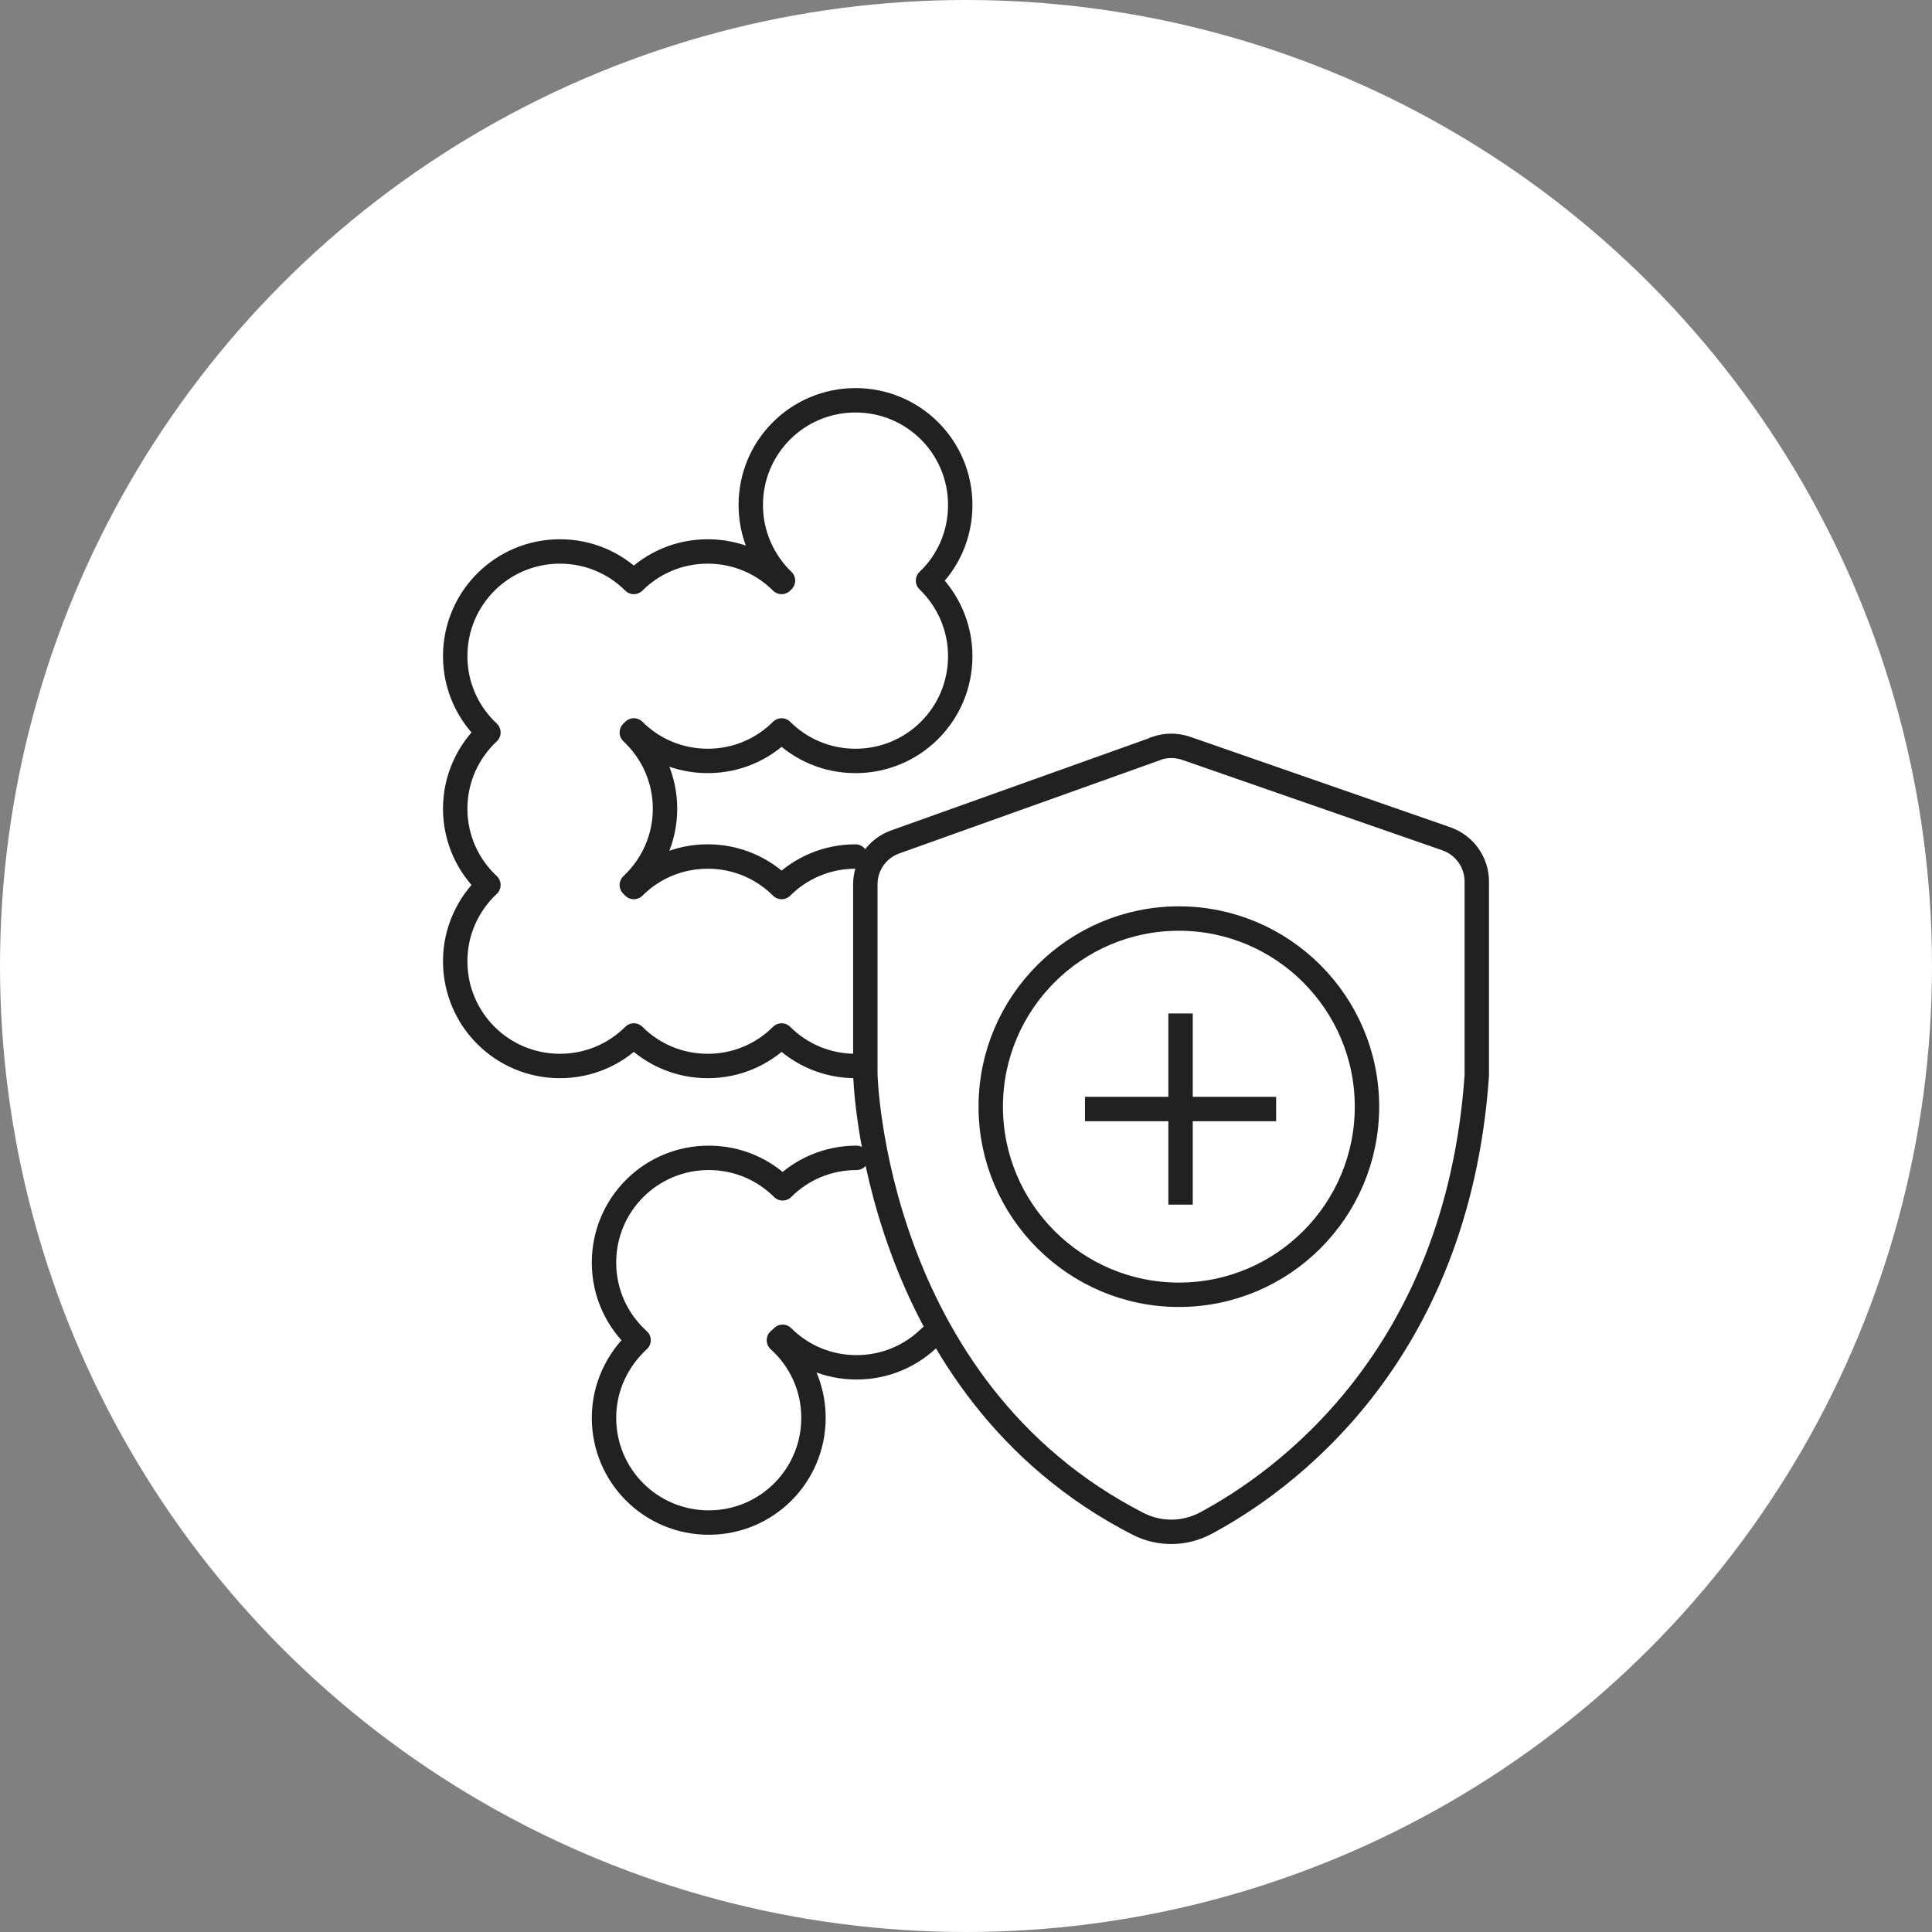
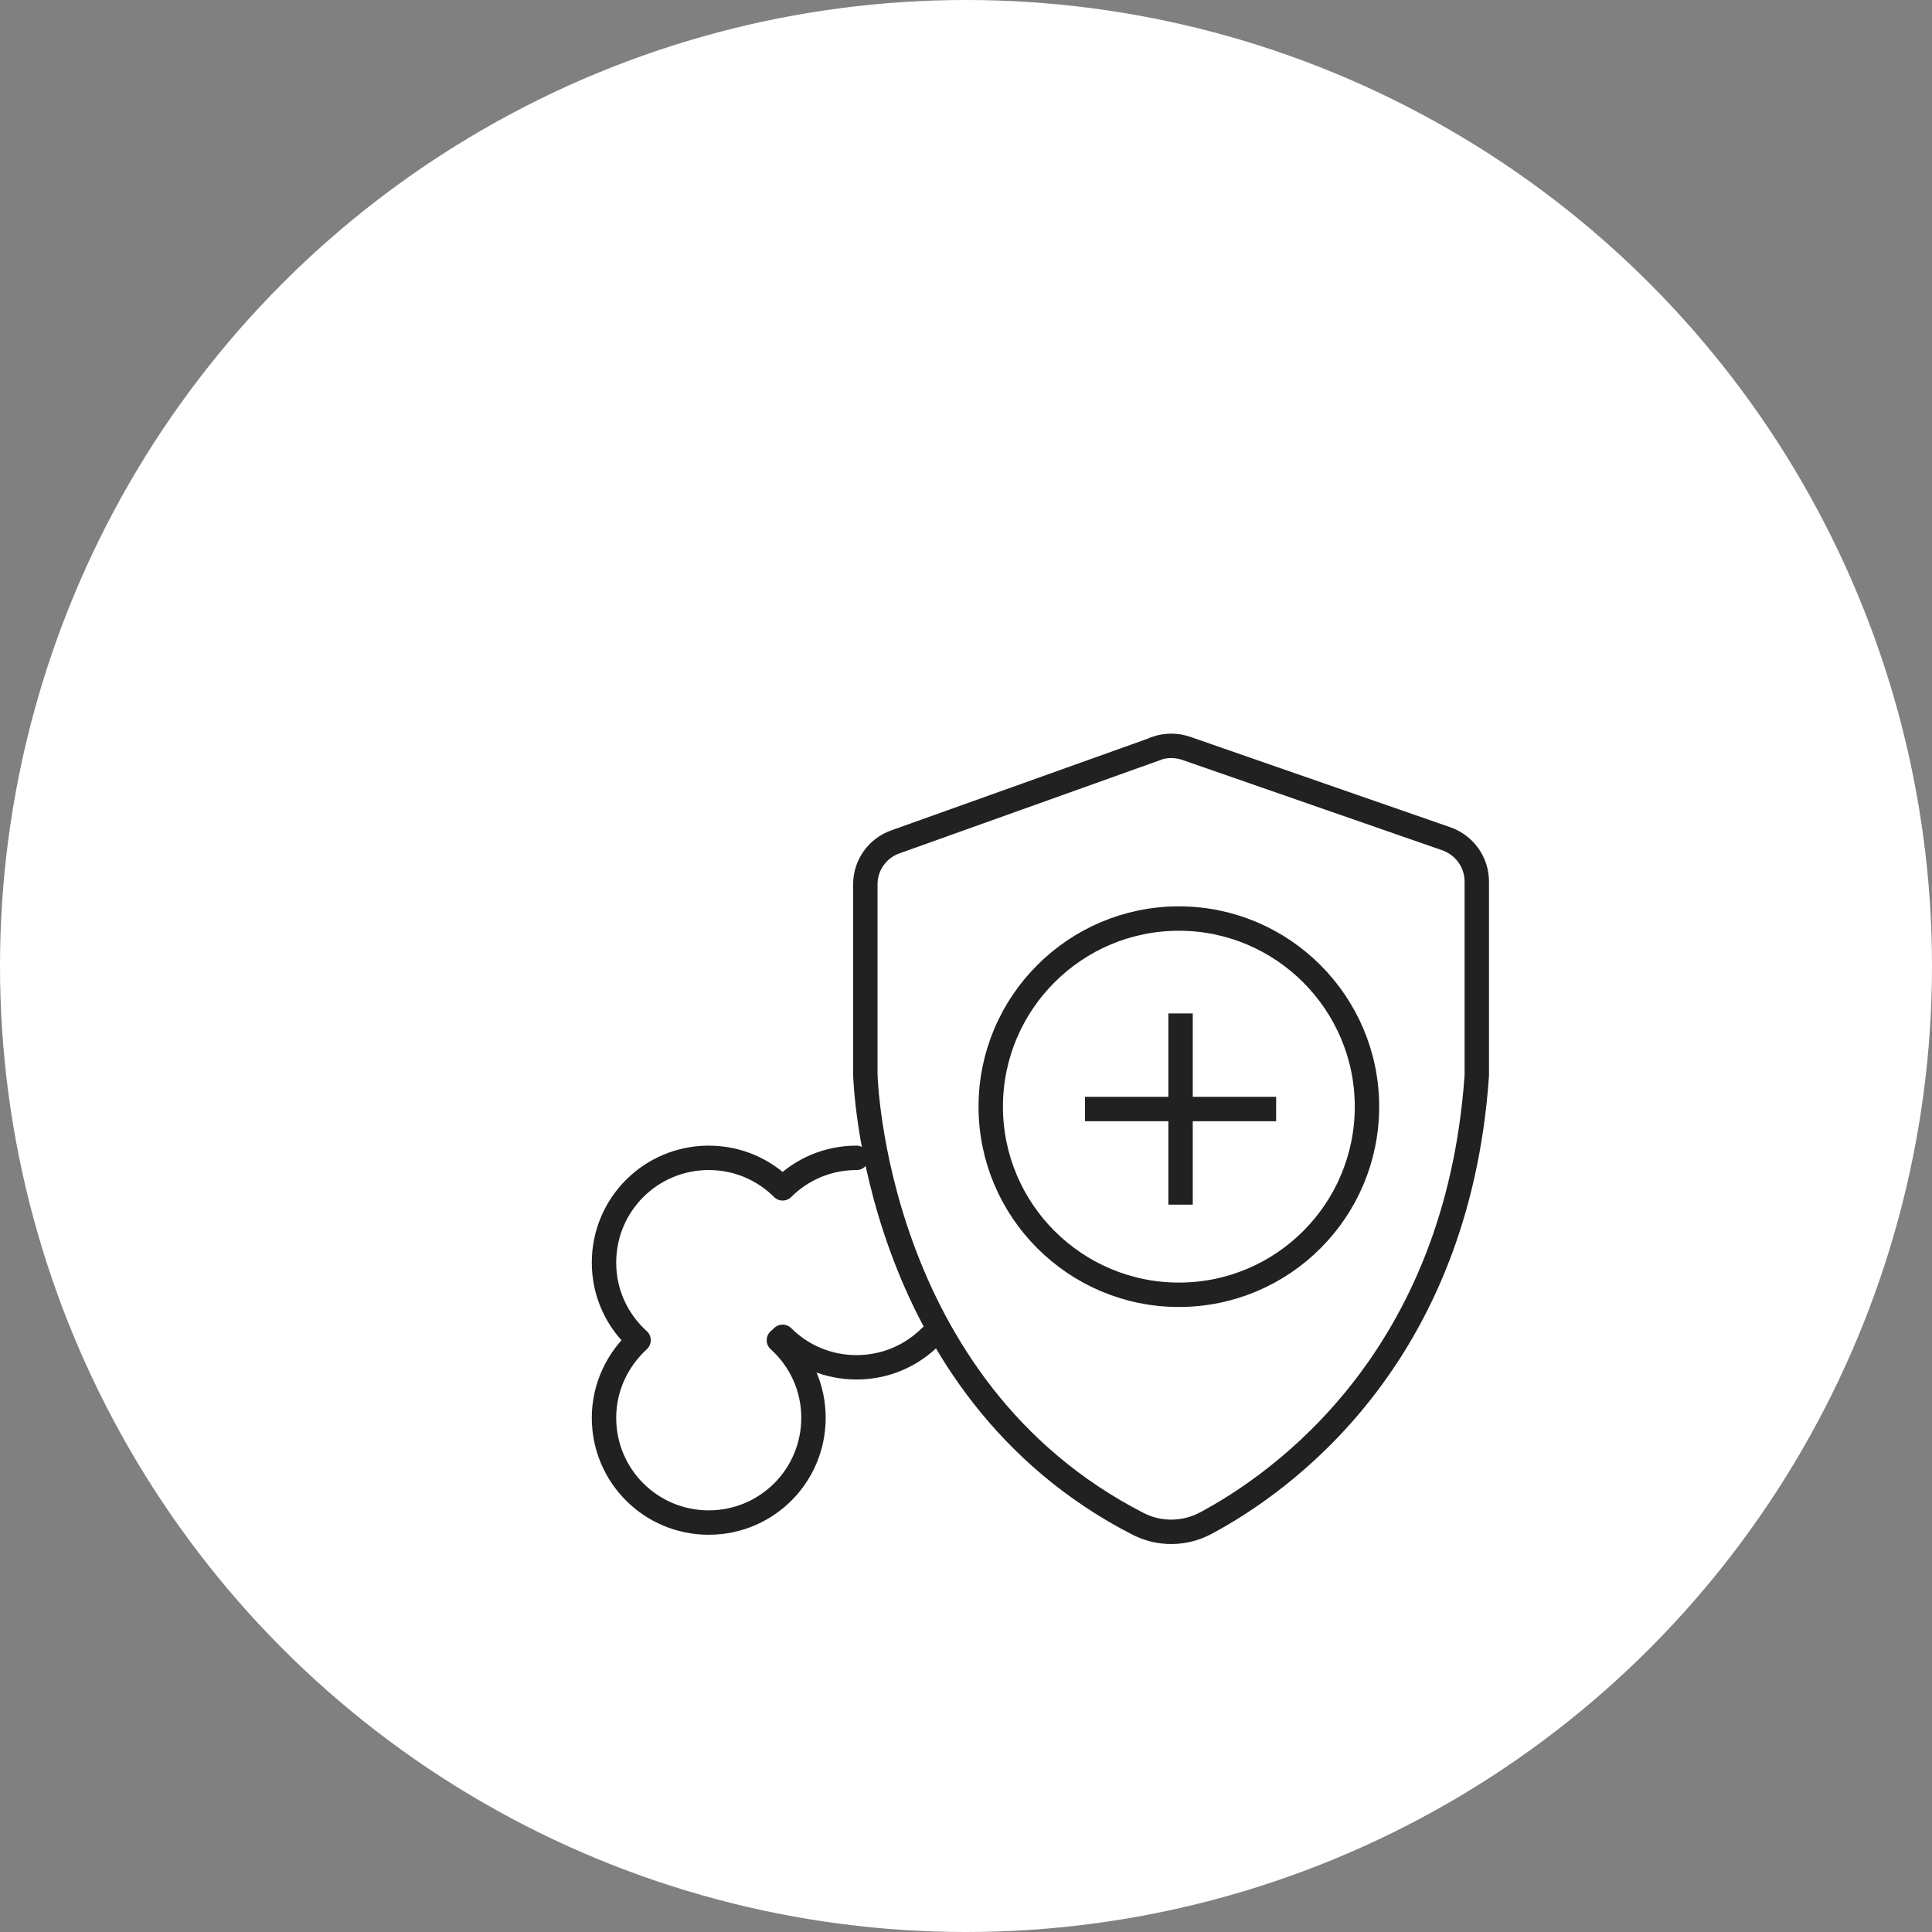
<svg xmlns="http://www.w3.org/2000/svg" width="57" height="57" id="_레이어_2" data-name="레이어 2" viewBox="0 0 57 57">
  <rect x="0" y="0" width="57" height="57" fill="#808080" stroke="none" />
  <defs>
    <style>
      .cls-1 {
        fill: #fff;
      }

      .cls-2 {
        stroke-linecap: round;
      }

      .cls-2, .cls-3 {
        stroke-linejoin: round;
      }

      .cls-2, .cls-3, .cls-4, .cls-5 {
        fill: none;
        stroke: #212121;
        stroke-width: .72px;
      }

      .cls-4 {
        stroke-miterlimit: 10;
      }
    </style>
  </defs>
  <g id="_레이어_1-2" data-name="레이어 1">
    <g>
      <circle class="cls-1" cx="28.5" cy="28.5" r="28.5" />
      <g>
        <g>
-           <path class="cls-2" d="m25.24,25.27c-.85,0-1.62.34-2.18.9-.56-.56-1.33-.9-2.18-.9s-1.62.34-2.18.9c-.02-.02-.04-.04-.06-.06.6-.56.98-1.36.98-2.25s-.38-1.69-.98-2.25c.02-.02.04-.04.06-.06.56.56,1.33.9,2.18.9s1.62-.34,2.18-.9c.56.56,1.33.9,2.18.9,1.71,0,3.09-1.38,3.09-3.09,0-.88-.37-1.67-.95-2.23.59-.56.95-1.35.95-2.23,0-1.71-1.38-3.09-3.09-3.09s-3.09,1.38-3.09,3.09c0,.88.37,1.67.95,2.23-.01.01-.03.02-.04.04-.56-.56-1.33-.9-2.18-.9s-1.62.34-2.18.9c-.56-.56-1.33-.9-2.18-.9-1.71,0-3.09,1.38-3.09,3.09,0,.89.38,1.69.98,2.25-.6.56-.98,1.36-.98,2.25s.38,1.69.98,2.25c-.6.56-.98,1.36-.98,2.25,0,1.71,1.38,3.09,3.09,3.09.85,0,1.62-.34,2.18-.9.56.56,1.33.9,2.18.9s1.62-.34,2.18-.9c.56.56,1.33.9,2.18.9" />
          <path class="cls-2" d="m25.27,34.16c-.85,0-1.62.34-2.18.9-.56-.56-1.33-.9-2.18-.9-1.71,0-3.09,1.38-3.09,3.09,0,.91.39,1.72,1.02,2.29-.62.57-1.02,1.38-1.02,2.29,0,1.71,1.38,3.09,3.09,3.09s3.09-1.38,3.09-3.09c0-.91-.39-1.72-1.02-2.29.04-.03.07-.06.11-.1.56.56,1.33.9,2.18.9s1.62-.34,2.18-.9" />
        </g>
        <g id="Group_45" data-name="Group 45">
          <path id="Vector" class="cls-4" d="m34.1,22.09l-7.69,2.75c-.53.19-.88.69-.88,1.25v5.6s.2,9.25,8.05,13.27c.63.32,1.37.31,1.99-.02,2.23-1.19,7.42-4.84,8-13.21v-5.72c0-.57-.36-1.07-.89-1.26l-7.68-2.67c-.29-.1-.6-.1-.89,0Z" />
          <g id="Group_49" data-name="Group 49">
            <path id="Vector_2" data-name="Vector 2" class="cls-3" d="m32.01,32.72h5.64" />
            <path id="Vector_3" data-name="Vector 3" class="cls-3" d="m34.83,29.9v5.64" />
          </g>
          <path id="Vector_4" data-name="Vector 4" class="cls-5" d="m34.78,38.2c3.07,0,5.55-2.49,5.55-5.55s-2.49-5.55-5.55-5.55-5.55,2.49-5.55,5.55,2.49,5.55,5.55,5.55Z" />
        </g>
      </g>
    </g>
  </g>
</svg>